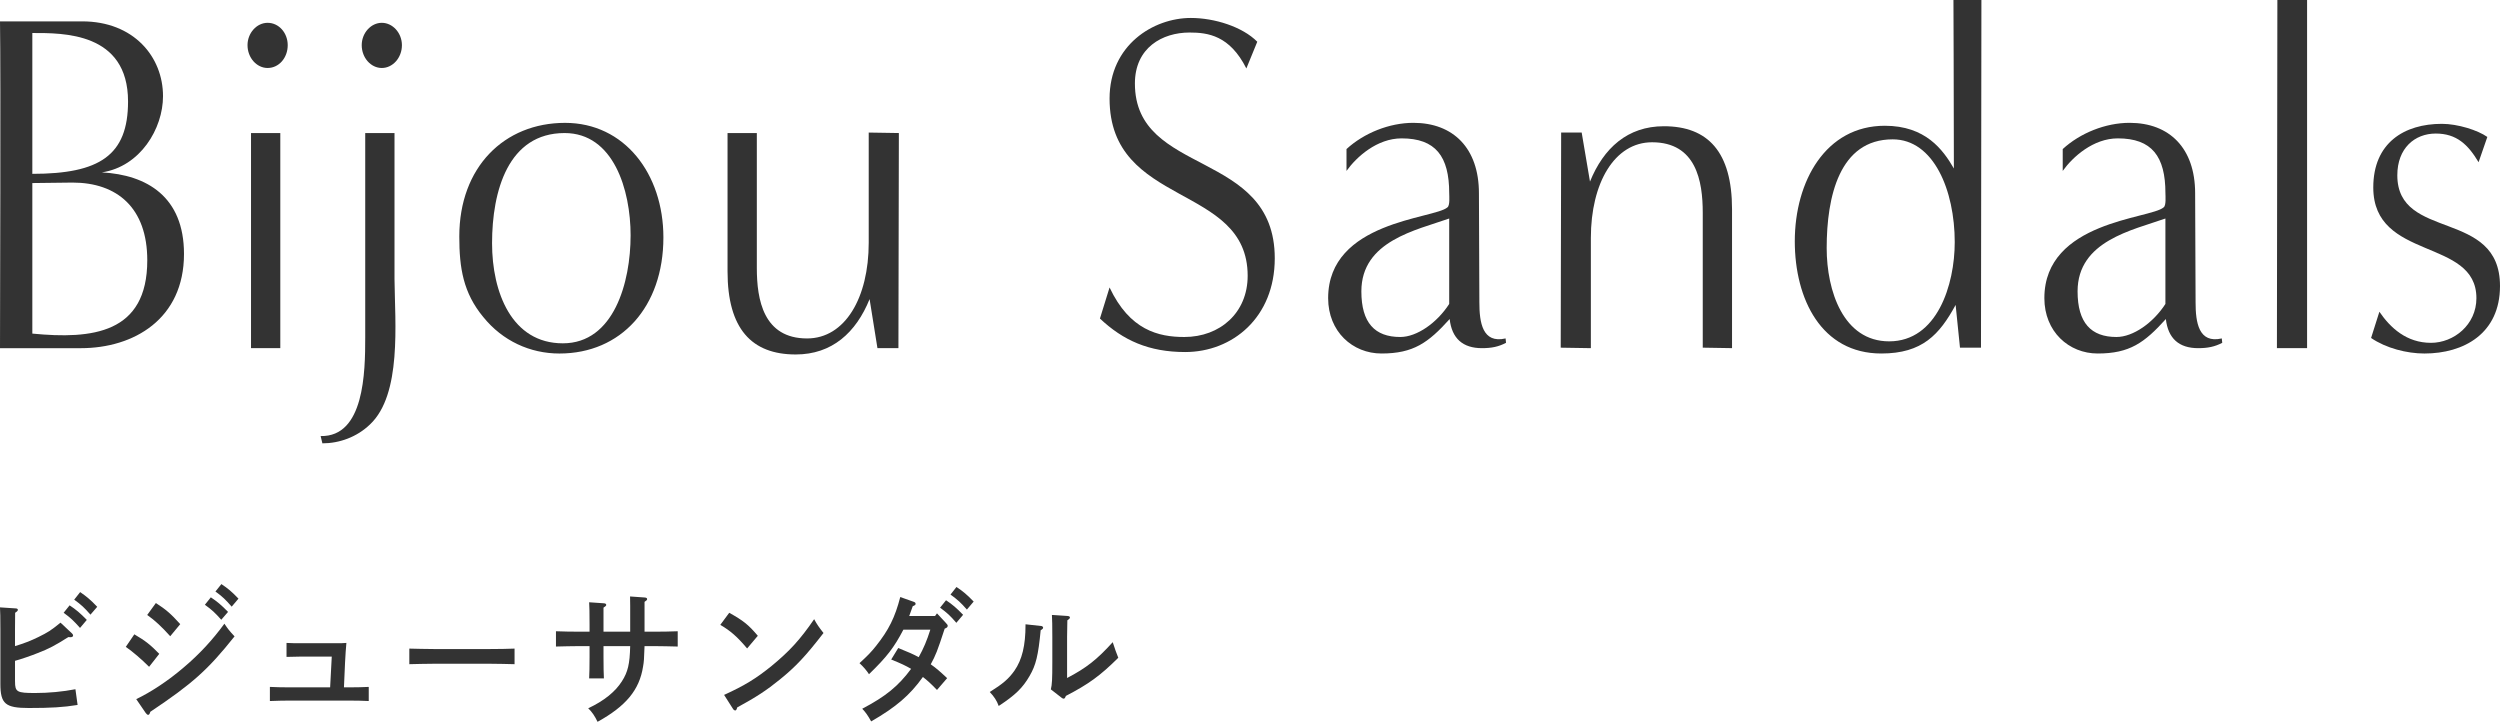
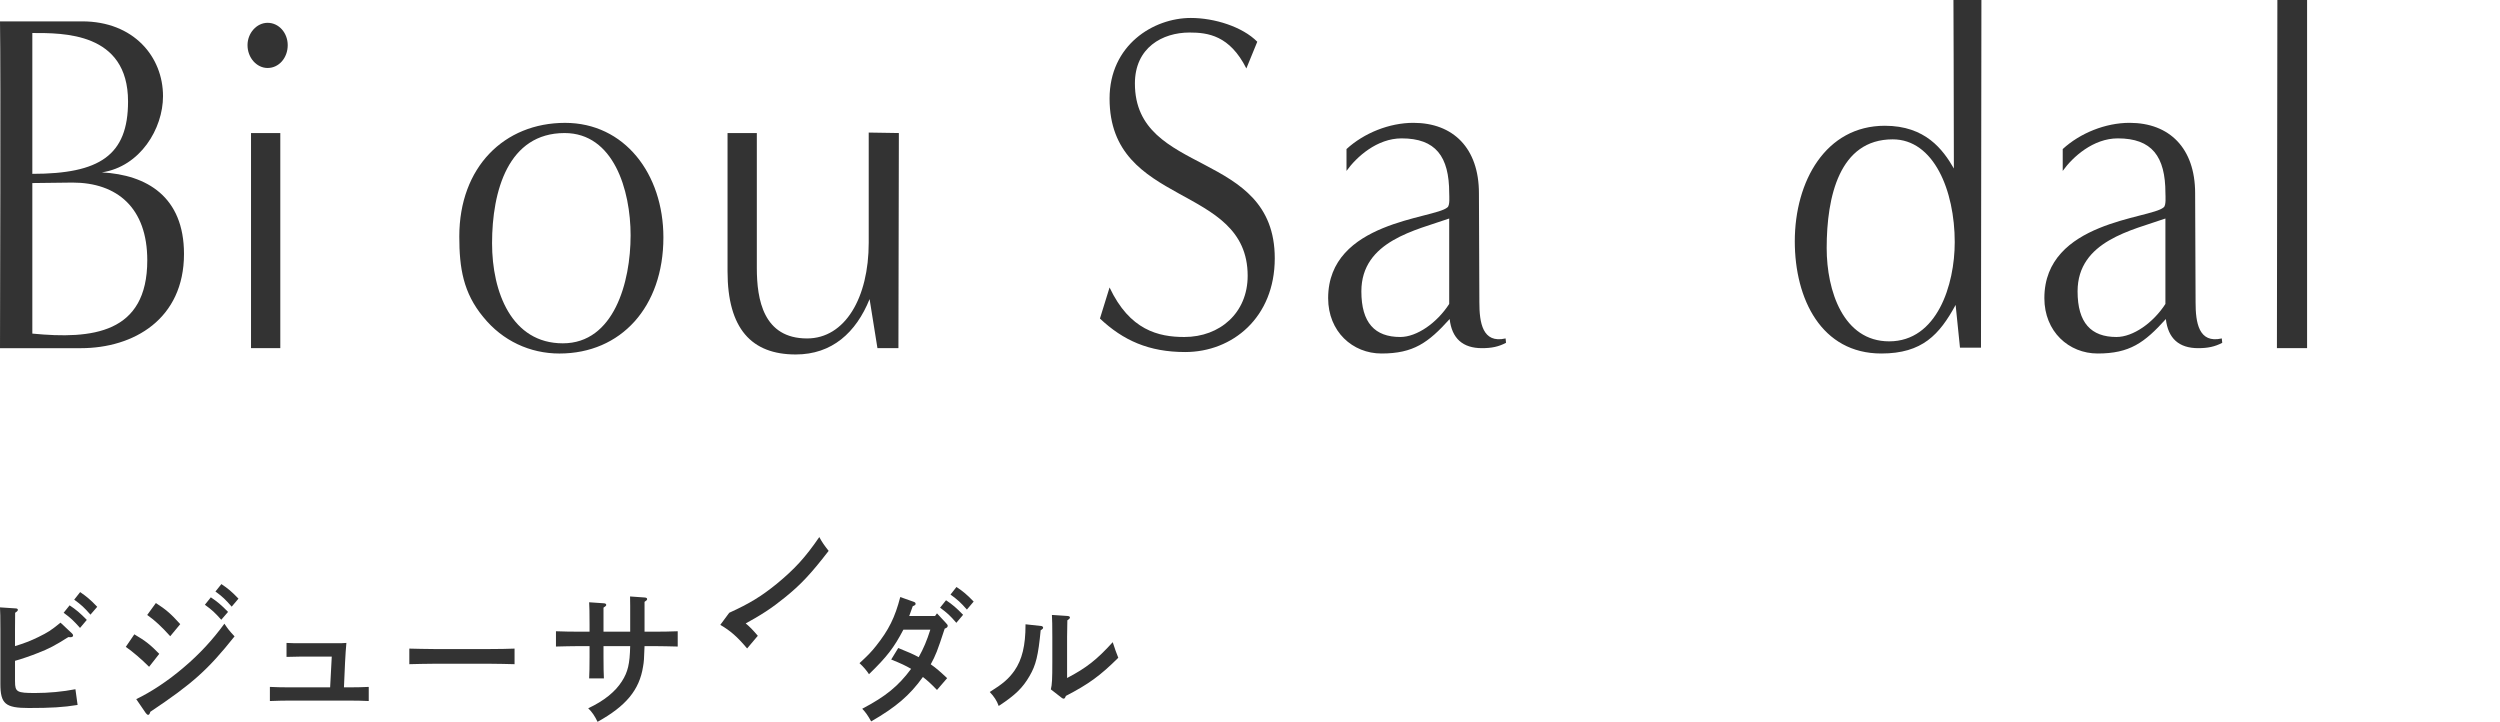
<svg xmlns="http://www.w3.org/2000/svg" height="59.452" viewBox="0 0 205.902 59.452" width="205.902">
  <g fill="#333">
    <path d="m0 28.675c0-2.36.071-22.756 0-26.915h6.767c4.247 0 6.659 2.919 6.659 6.159 0 2.68-1.872 5.799-5.039 6.279 3.707.2 6.767 2 6.767 6.719 0 5.359-4.14 7.759-8.495 7.759h-6.659zm2.663-14.357c5.543 0 7.883-1.52 7.883-5.959 0-5.719-5.363-5.64-7.883-5.64zm0 13.157c4.931.48 9.467 0 9.467-6.039 0-4.319-2.483-6.399-6.155-6.399-1.115 0-2.232.04-3.312.04v12.397z" />
    <path d="m20.386 3.719c0-1 .756-1.84 1.655-1.84.937 0 1.656.84 1.656 1.84 0 1.04-.72 1.88-1.656 1.88-.899 0-1.655-.84-1.655-1.88zm.288 24.956v-17.717h2.412v17.717z" />
-     <path d="m26.408 35.914c3.6.08 3.672-5.279 3.672-8.119v-16.837h2.412v12.038c.035 3.599.611 9.479-2.016 11.958-1.08 1.04-2.52 1.56-3.924 1.56l-.145-.6zm3.384-32.195c0-1 .756-1.84 1.655-1.84s1.656.84 1.656 1.84c0 1.04-.756 1.88-1.656 1.88s-1.655-.84-1.655-1.88z" />
    <path d="m39.807 26.116c-1.656-2-1.979-4.04-1.979-6.639 0-5.719 3.708-9.358 8.711-9.358 4.896 0 8.099 4.2 8.099 9.438 0 5.719-3.491 9.559-8.566 9.559-2.412 0-4.68-1.04-6.264-3zm12.131-6.719c0-3.76-1.404-8.439-5.436-8.439-4.644 0-5.975 4.759-5.975 9.079 0 4.039 1.619 8.239 5.83 8.239s5.58-5.04 5.58-8.878z" />
    <path d="m72.267 28.675-.647-4.04c-1.116 2.76-3.096 4.559-6.084 4.559-3.635 0-5.615-2.119-5.615-6.839v-11.398h2.412v11.118c0 2.6.539 5.799 4.139 5.799 3.133 0 5.076-3.359 5.076-7.879v-9.078l2.483.04s-.036 13.918-.036 17.717h-1.728z" />
    <path d="m91.385 23.676c1.655 3.519 4.031 4.079 6.154 4.079 2.951 0 5.22-2 5.22-5.039 0-7.639-11.374-5.599-11.374-14.598 0-4.399 3.599-6.639 6.694-6.639 1.944 0 4.247.72 5.472 1.959l-.9 2.2c-1.367-2.72-3.168-2.959-4.68-2.959-2.23 0-4.499 1.24-4.499 4.199 0 7.679 11.519 5.399 11.519 14.397 0 4.879-3.491 7.719-7.379 7.719-2.988 0-5.111-.96-7.02-2.759l.793-2.56z" />
    <path d="m124.037 28.235c-.611.32-1.188.44-1.979.44-1.584 0-2.483-.8-2.663-2.399-1.764 1.959-2.988 2.839-5.615 2.839-2.377 0-4.393-1.8-4.393-4.559 0-6.359 8.748-6.519 9.827-7.479.216-.16.144-.92.144-1.16 0-3.04-1.115-4.52-3.923-4.52-2.017 0-3.708 1.52-4.536 2.68v-1.8c1.44-1.32 3.528-2.16 5.508-2.16 3.275 0 5.399 2.08 5.399 5.799 0 2.999.036 5.999.036 8.998 0 1.64.252 3.399 2.16 2.96l.035.36zm-4.68-10.238c-2.699.959-7.234 1.839-7.234 5.999 0 2.599 1.115 3.759 3.203 3.759 1.368 0 3.023-1.16 4.031-2.72v-7.039z" />
-     <path d="m140.24 28.635v-11.118c0-2.6-.539-5.799-4.175-5.799-3.096 0-5.04 3.359-5.04 7.878v9.079l-2.483-.04s.036-13.918.036-17.717h1.691l.684 4.039c1.117-2.76 3.096-4.56 6.084-4.56 3.636 0 5.615 2.12 5.615 6.839v11.438l-2.412-.04z" />
    <path d="m161.426 28.635-.359-3.52c-1.332 2.439-2.736 4-6.119 4-4.932 0-7.127-4.479-7.127-9.239 0-4.959 2.555-9.518 7.414-9.518 3.348 0 4.787 1.959 5.688 3.519 0-4.959-.035-13.877-.035-13.877h2.303l-.035 28.635h-1.729zm-.432-8.679c0-4.279-1.729-8.479-5.111-8.479-4.392 0-5.436 4.719-5.436 8.958 0 3.52 1.368 7.679 5.147 7.679 3.96 0 5.399-4.679 5.399-8.159z" />
    <path d="m183.025 28.235c-.611.32-1.188.44-1.98.44-1.584 0-2.482-.8-2.664-2.399-1.764 1.959-2.986 2.839-5.615 2.839-2.375 0-4.391-1.8-4.391-4.559 0-6.359 8.746-6.519 9.826-7.479.217-.16.145-.92.145-1.16 0-3.04-1.115-4.52-3.924-4.52-2.016 0-3.707 1.52-4.535 2.68v-1.8c1.439-1.32 3.527-2.16 5.508-2.16 3.275 0 5.398 2.08 5.398 5.799 0 2.999.037 5.999.037 8.998 0 1.64.252 3.399 2.158 2.96l.037.36zm-4.68-10.238c-2.699.959-7.234 1.839-7.234 5.999 0 2.599 1.115 3.759 3.203 3.759 1.367 0 3.023-1.16 4.031-2.72v-7.039z" />
    <path d="m187.529 28.675.037-28.675h2.447v28.675z" />
-     <path d="m195.969 25.676c.9 1.32 2.232 2.56 4.248 2.56 1.871 0 3.742-1.48 3.742-3.679 0-5-8.494-3.04-8.494-9.119 0-3.679 2.555-5.239 5.65-5.239 1.297 0 2.953.52 3.744 1.08l-.721 2.08c-.863-1.44-1.799-2.36-3.527-2.36s-3.166 1.2-3.166 3.439c0 5.439 8.457 2.72 8.457 9.119 0 3.919-2.986 5.559-6.227 5.559-1.439 0-3.168-.44-4.391-1.28l.684-2.16z" />
    <path d="m1.238 56.129c0 .864.156.948 1.65.948 1.094 0 2.287-.108 3.324-.312l.179 1.295c-1.16.192-2.209.252-4.016.252-1.93 0-2.343-.336-2.343-1.991v-4.498c0-.935-.011-1.487-.033-1.799l1.283.084c.122 0 .189.048.189.12s-.056.132-.224.24c-.011.36-.011.78-.011 1.355v1.392c.747-.228 1.282-.432 1.918-.744.804-.396 1.016-.528 1.83-1.188l.947.888c.057.048.09.12.09.168 0 .084-.078.144-.212.144l-.179-.012c-1.104.696-1.595.959-2.532 1.319-.468.192-1.438.528-1.862.636v1.703zm4.495-6.272c.524.348.87.636 1.416 1.199l-.558.66c-.523-.587-.77-.827-1.35-1.247l.491-.612zm.87-1.091c.524.36.87.647 1.405 1.211l-.558.647c-.514-.587-.759-.815-1.339-1.235l.491-.624z" />
    <path d="m11.064 52.244c.926.54 1.339.875 2.053 1.607l-.837 1.067q-1.004-.996-1.919-1.643l.703-1.032zm.156 5.337c1.227-.587 2.644-1.523 3.915-2.614 1.305-1.104 2.364-2.255 3.347-3.598.29.432.39.564.836 1.043-2.197 2.758-3.458 3.886-6.938 6.212-.045.168-.101.252-.179.252-.056 0-.134-.06-.201-.156l-.78-1.14zm1.617-7.916c.837.54 1.227.875 2.008 1.739l-.825.996c-.691-.768-1.249-1.295-1.896-1.751l.714-.983zm4.528-.468c.524.348.87.636 1.417 1.2l-.558.647c-.524-.588-.77-.815-1.35-1.235l.49-.612zm.87-1.091c.524.348.87.636 1.405 1.199l-.558.66c-.513-.587-.758-.828-1.338-1.247l.49-.612z" />
    <path d="m27.324 54.079h-2.599c-.268 0-.858.012-1.127.024v-1.151c.413.024.748.024 1.127.024h2.979c.334 0 .591 0 .825-.024-.033.288-.089 1.151-.111 1.619l-.09 2.039h.558c.502 0 .993-.012 1.484-.036v1.164c-.425-.024-1.049-.036-1.484-.036h-5.175c-.368 0-.87.012-1.483.036v-1.164c.49.024.981.036 1.483.036h3.479z" />
    <path d="m42.379 54.703c-.524-.012-1.406-.036-1.997-.036h-4.674c-.546 0-1.517.024-1.996.036v-1.284c.457.012 1.428.036 1.996.036h4.674c.613 0 1.495-.012 1.997-.036z" />
    <path d="m51.903 52.028v-2.135l-.011-.768 1.193.084c.145.012.212.048.212.132 0 .072-.045.12-.212.228v2.458h.736c.613 0 1.494-.012 1.996-.036v1.259c-.523-.012-1.405-.036-1.996-.036h-.736c-.045 1.163-.045 1.235-.123 1.691-.301 1.919-1.405 3.25-3.747 4.545-.224-.468-.446-.803-.77-1.115 1.305-.612 2.219-1.355 2.766-2.207.502-.779.658-1.439.691-2.914h-2.197v.911c0 .792.012 1.403.033 1.751h-1.216c.022-.408.034-.959.034-1.751v-.911h-.77c-.547 0-1.518.024-1.997.036v-1.259c.457.024 1.428.036 1.997.036h.77v-.624c0-.948-.012-1.463-.034-1.799l1.216.084c.123.012.19.048.19.132 0 .072-.034.096-.224.228v1.979h2.197z" />
-     <path d="m60.06 50.469c1.16.647 1.584.983 2.354 1.895l-.881 1.043c-.804-.959-1.383-1.463-2.209-1.943l.736-.996zm-.424 6.764c1.685-.768 2.644-1.355 3.915-2.387 1.483-1.223 2.354-2.171 3.503-3.85.223.419.412.684.77 1.139-1.473 1.907-2.298 2.783-3.604 3.838-1.093.888-1.918 1.427-3.502 2.291-.045.167-.089.251-.167.251-.056 0-.146-.06-.189-.144l-.726-1.14z" />
+     <path d="m60.06 50.469c1.16.647 1.584.983 2.354 1.895l-.881 1.043c-.804-.959-1.383-1.463-2.209-1.943l.736-.996zc1.685-.768 2.644-1.355 3.915-2.387 1.483-1.223 2.354-2.171 3.503-3.85.223.419.412.684.77 1.139-1.473 1.907-2.298 2.783-3.604 3.838-1.093.888-1.918 1.427-3.502 2.291-.045.167-.089.251-.167.251-.056 0-.146-.06-.189-.144l-.726-1.14z" />
    <path d="m77.917 51.32c.134.144.134.156.134.228 0 .096-.056.156-.245.228-.625 1.907-.736 2.171-1.149 2.938.446.312.736.563 1.35 1.14l-.836.971c-.558-.576-.804-.792-1.16-1.067-1.082 1.511-2.22 2.482-4.261 3.658-.279-.504-.469-.767-.736-1.043 1.94-1.02 2.979-1.871 4.026-3.286-.457-.264-.803-.432-1.64-.768l.58-.948c.859.348 1.227.504 1.685.755.412-.743.669-1.355.959-2.267h-2.22c-.77 1.475-1.36 2.243-2.833 3.67q-.29-.456-.781-.911c.681-.624.948-.9 1.361-1.416 1.049-1.319 1.562-2.351 1.996-4.03l1.116.396c.1.036.145.084.145.156 0 .096-.033.12-.234.204-.101.276-.167.492-.223.624-.033.096-.045.12-.067.18h2.131l.156-.216.747.804zm0-1.883c.524.348.859.635 1.405 1.199l-.558.66c-.513-.6-.77-.828-1.339-1.248l.491-.611zm.859-1.092c.535.348.869.636 1.416 1.2l-.558.66c-.513-.588-.77-.816-1.35-1.235l.491-.624z" />
    <path d="m85.778 51.56c.066.012.134.072.134.132 0 .072-.057.132-.201.216-.201 2.087-.391 2.867-.915 3.766-.568.983-1.171 1.571-2.543 2.471-.145-.42-.379-.78-.736-1.151 1.094-.684 1.551-1.08 2.03-1.751.636-.912.915-2.087.915-3.766v-.06l1.316.144zm.77 5.217c.1-.384.122-.864.122-2.231v-2.099c0-.924-.011-1.439-.033-1.799l1.282.084c.135.012.201.048.201.132 0 .06-.056.12-.212.228q-.011.192-.022 1.355v3.394c1.584-.828 2.454-1.511 3.759-2.95.201.624.279.827.458 1.283-1.495 1.487-2.466 2.183-4.317 3.142-.056.156-.111.228-.178.228-.045 0-.112-.024-.168-.072z" />
  </g>
</svg>